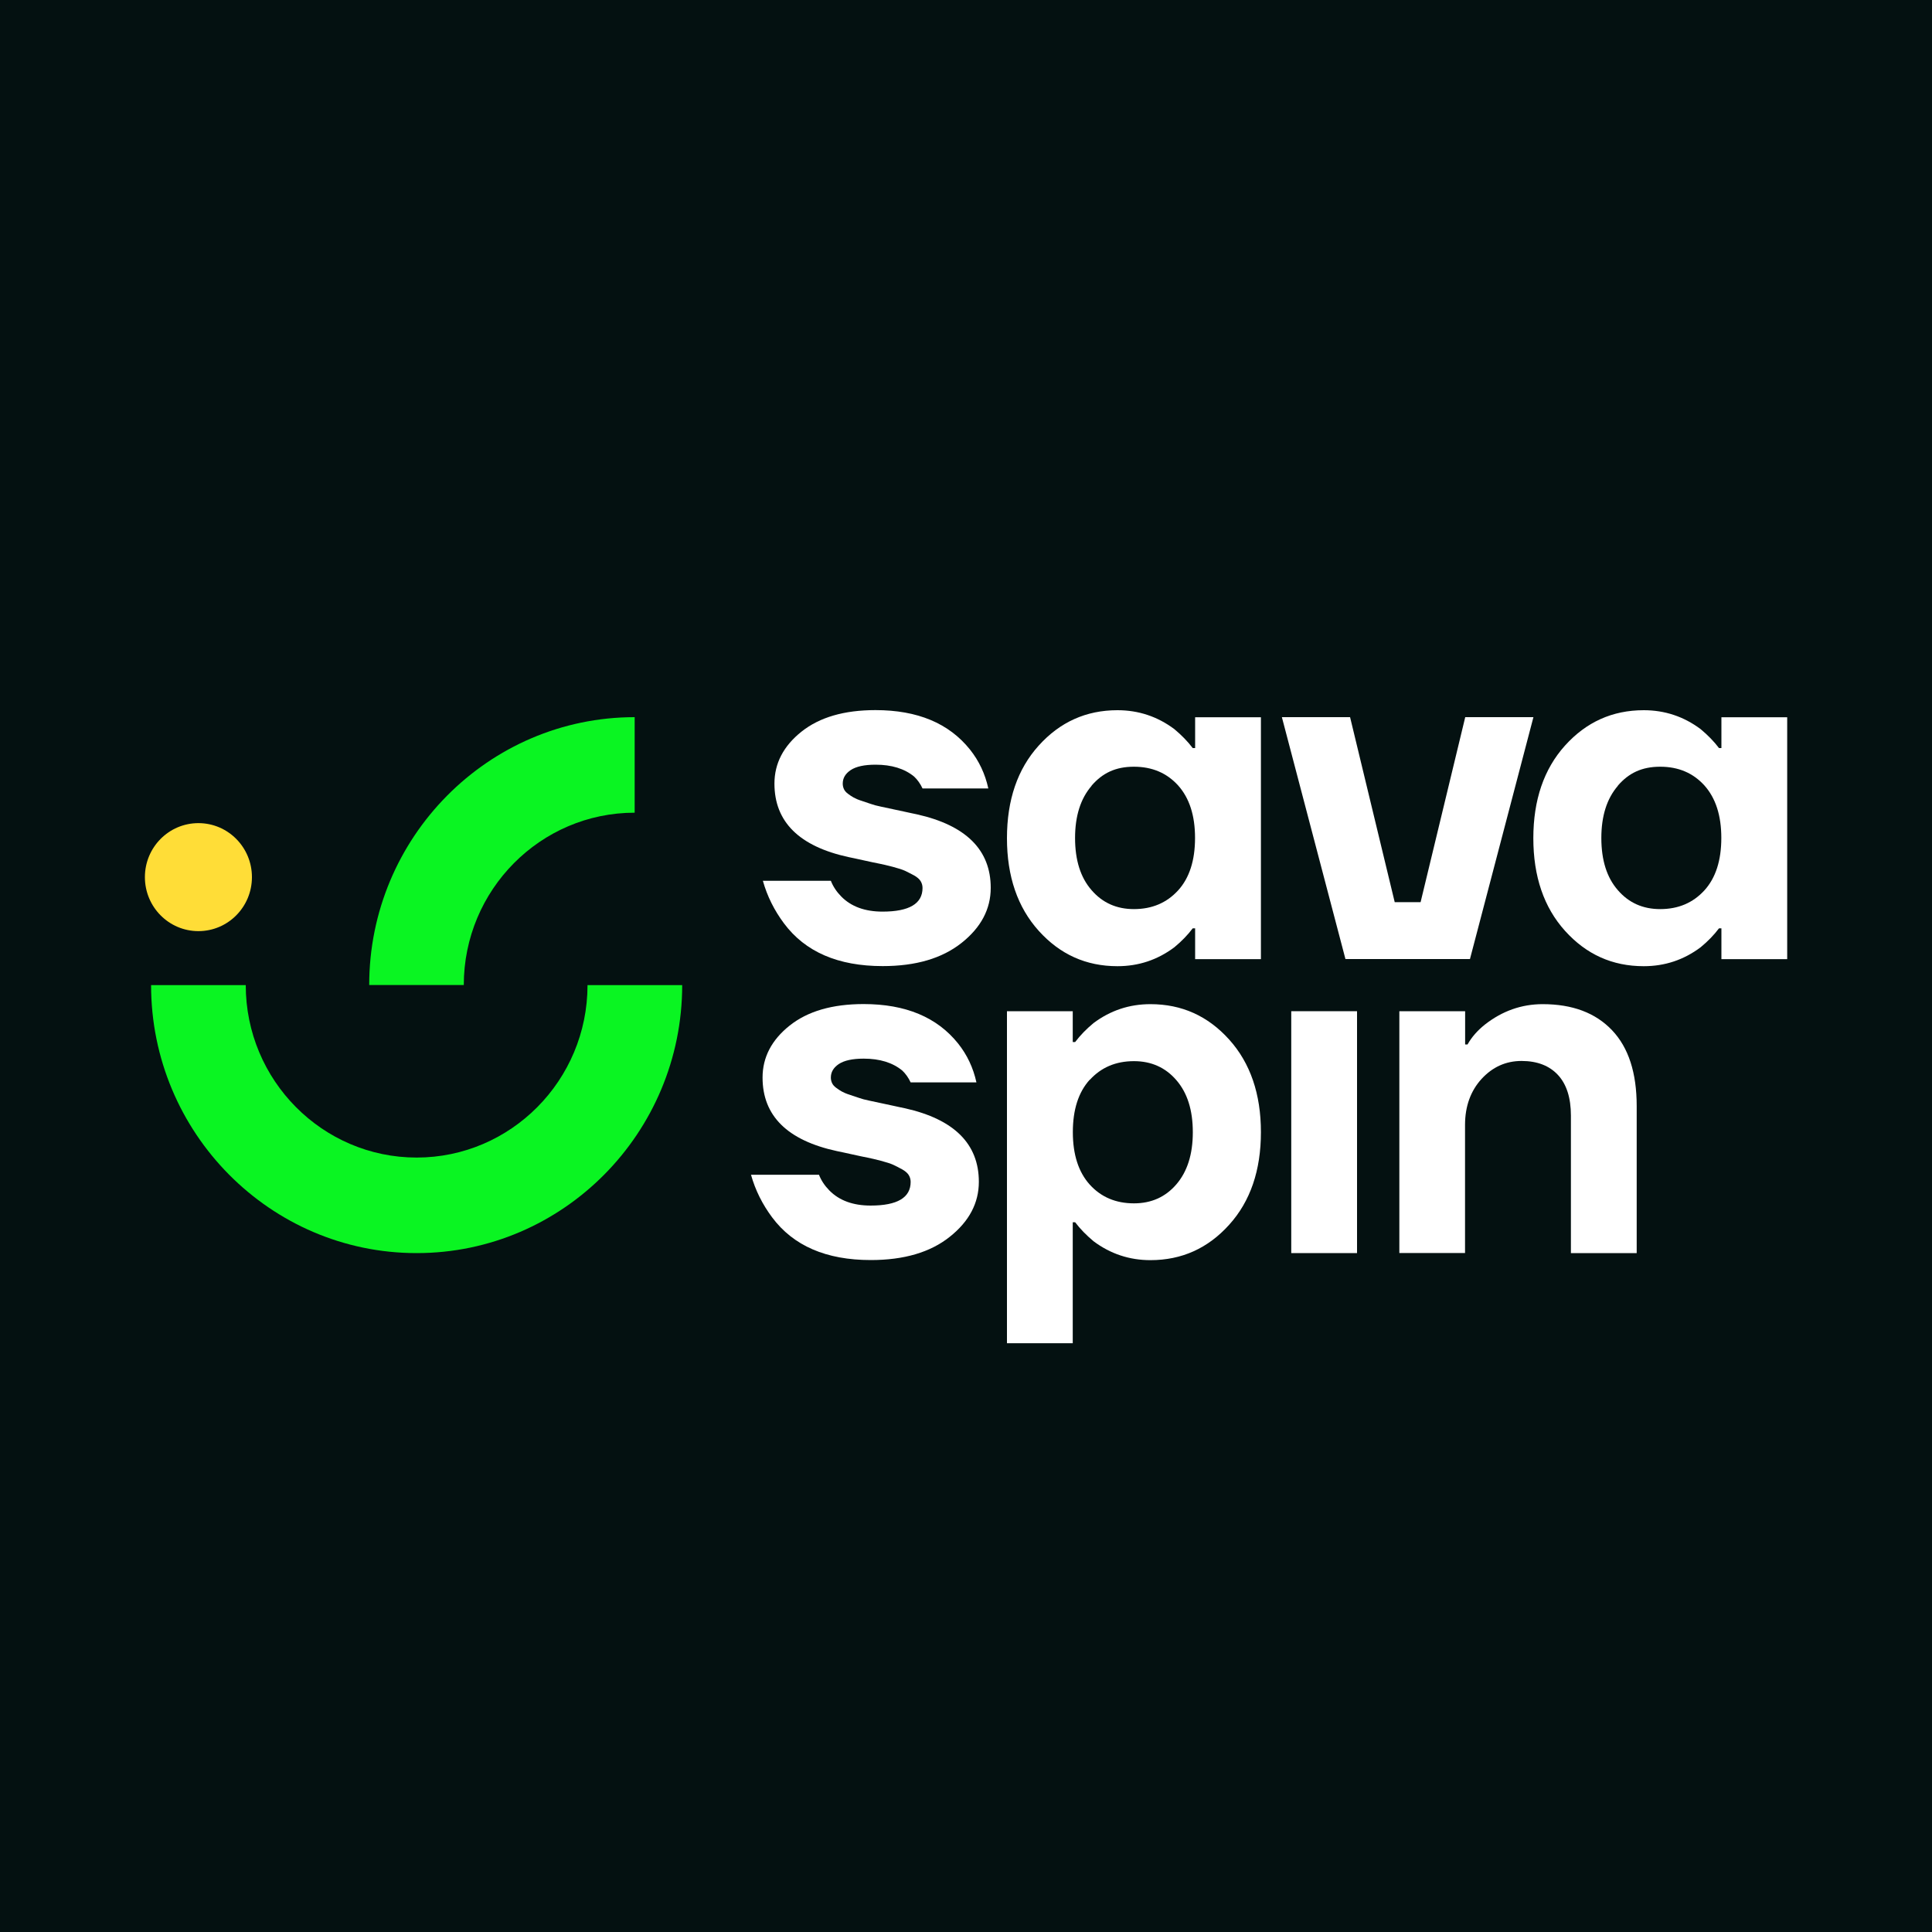
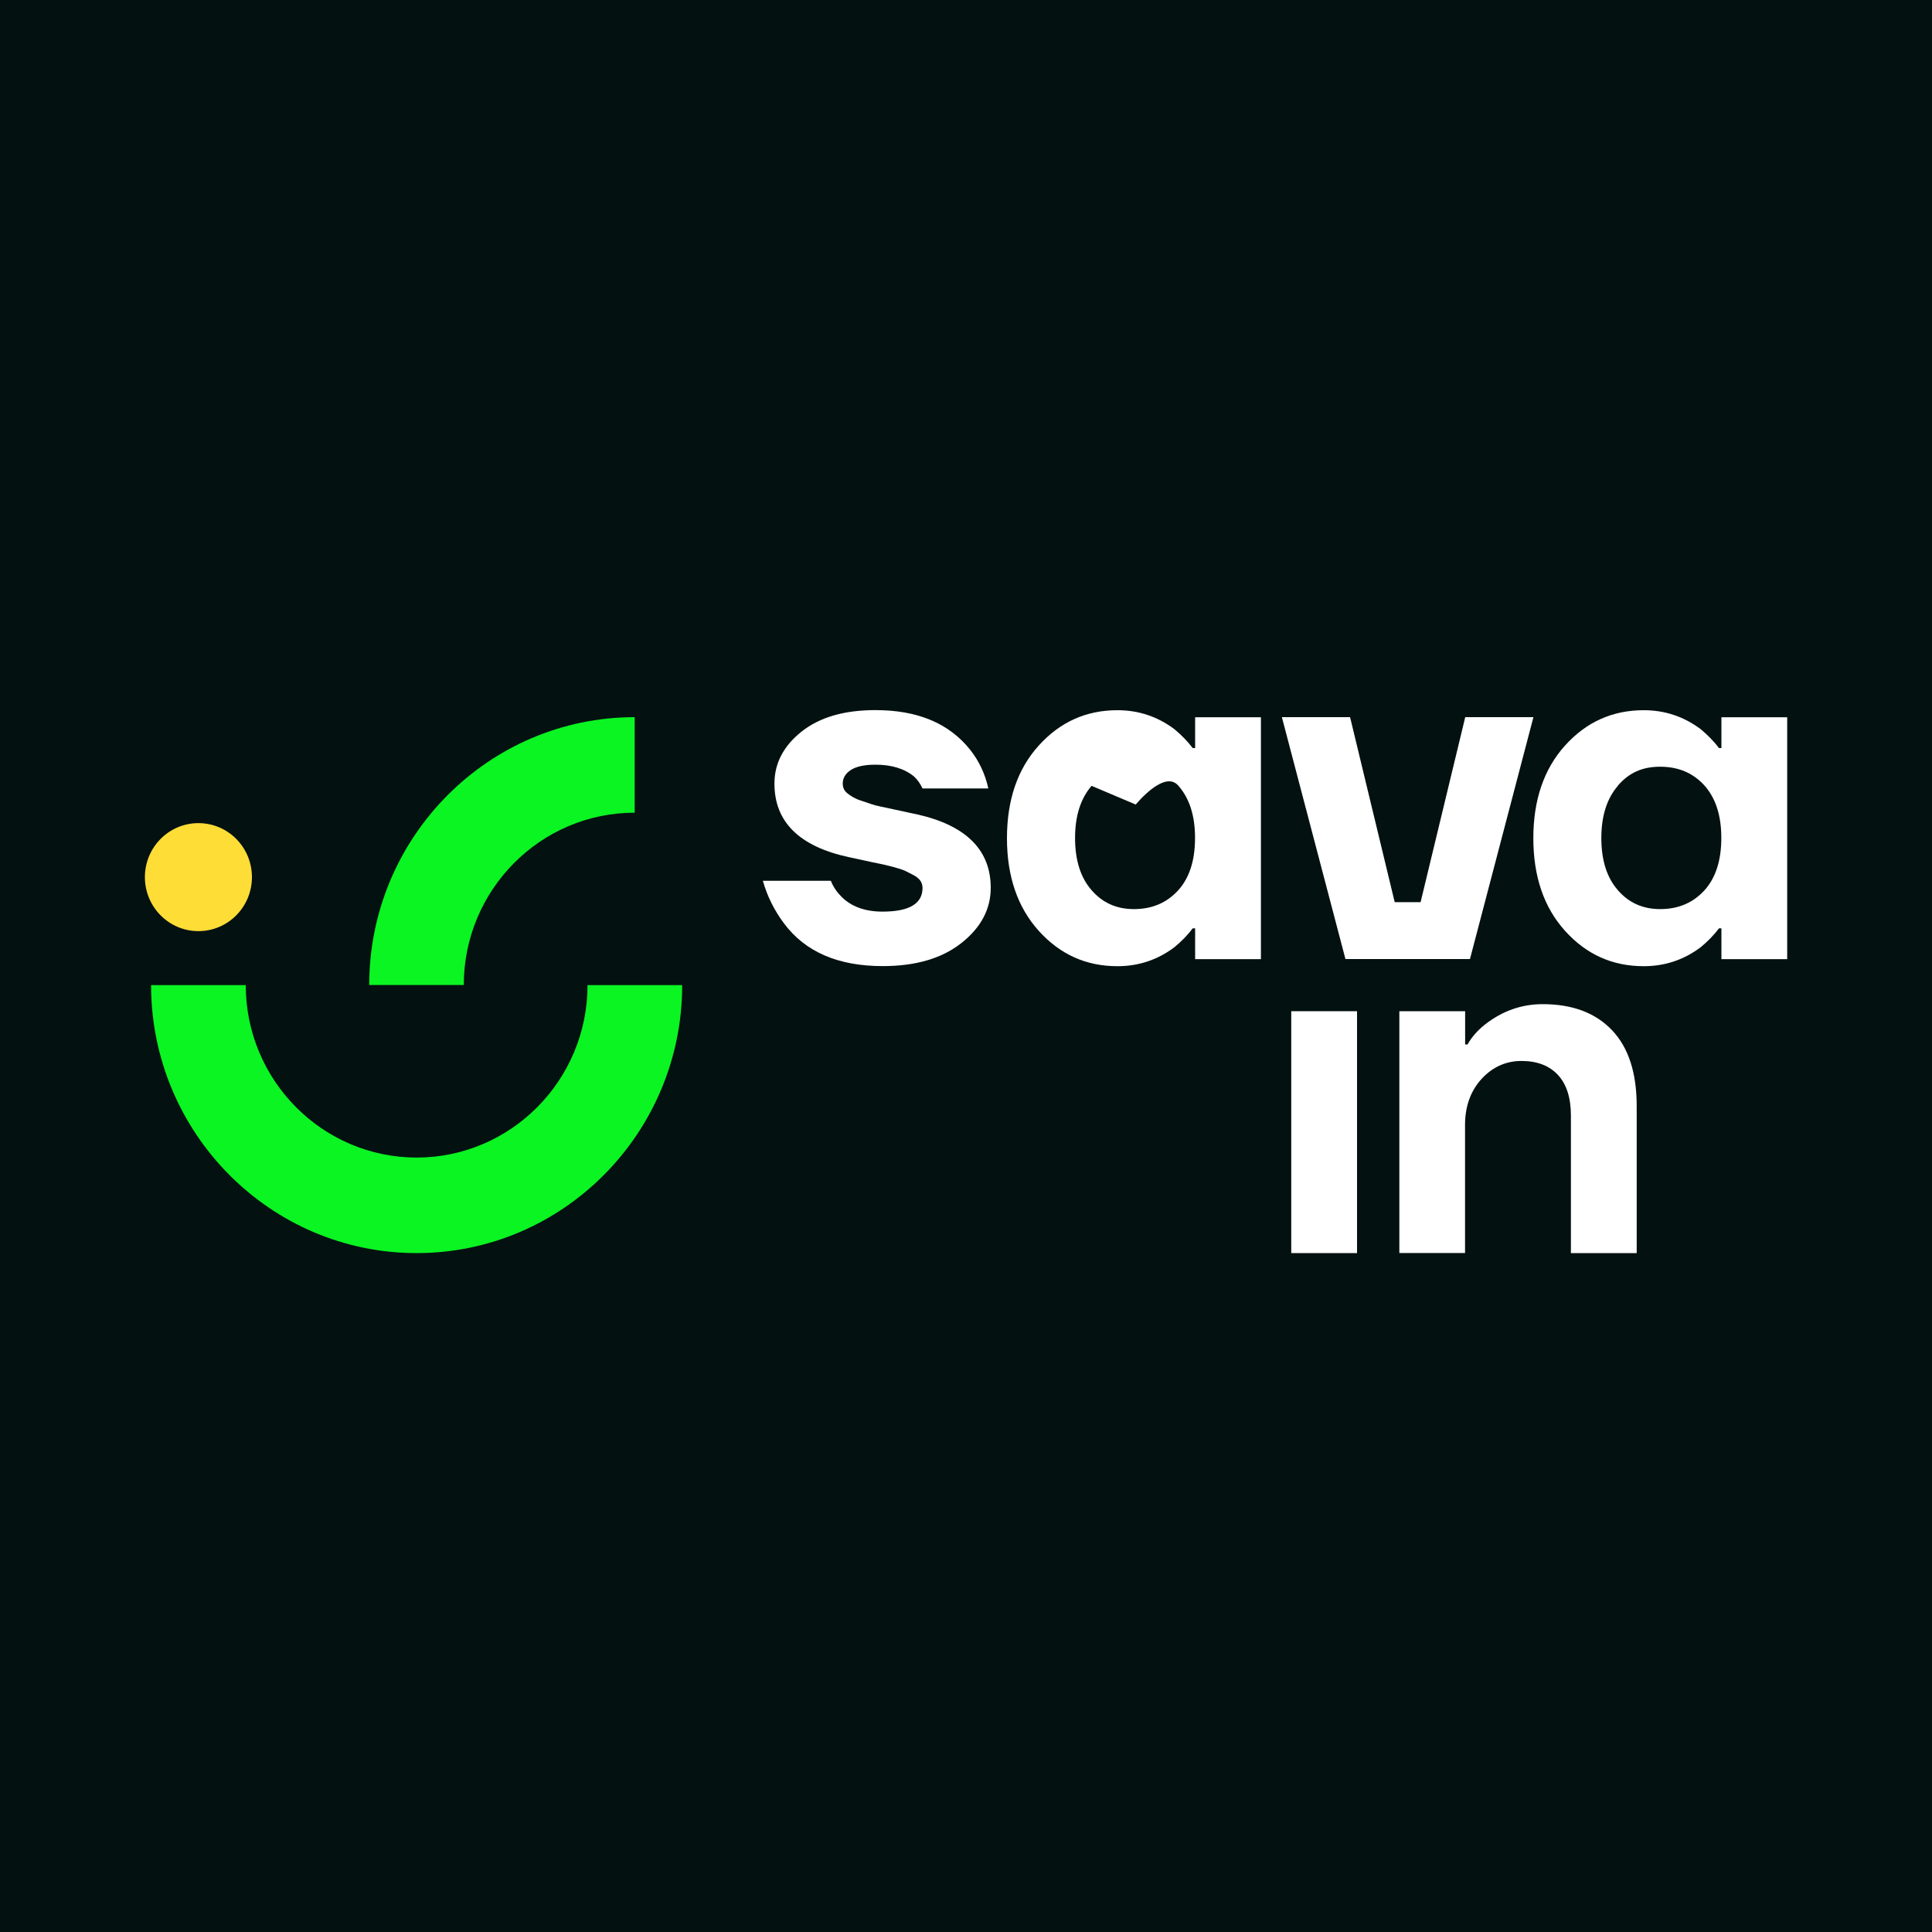
<svg xmlns="http://www.w3.org/2000/svg" id="uuid-15282103-3093-4d7a-bf14-defb9e3bd76e" viewBox="0 0 200 200">
  <defs>
    <style>.uuid-c5e57575-d655-45d8-a5eb-73cbe8a4016d{fill:#fff;}.uuid-6c7ee78d-962a-453b-9be5-4749d9e4bf28{fill:#0af522;}.uuid-9a65c84a-b722-4b6a-b5ea-27e8d52ef677{fill:#041111;}.uuid-40d738bc-8d88-4021-a423-7cb843d76cc1{fill:#ffdd37;}</style>
  </defs>
  <g id="uuid-50d8c174-198f-44b0-8951-812d6e83ad58">
    <rect id="uuid-64837ecb-275d-46dd-beb8-bf4572f44949" class="uuid-9a65c84a-b722-4b6a-b5ea-27e8d52ef677" x="0" width="200" height="200" />
    <g id="uuid-e6ab95d4-91b4-44c9-8599-62f87361f5be">
      <path id="uuid-f4ca6ef7-50de-4031-b0a8-34ccbf33d1f3" class="uuid-c5e57575-d655-45d8-a5eb-73cbe8a4016d" d="M78.95,91.18h7.06c.23.59.59,1.13,1.07,1.62,1.03,1.05,2.46,1.57,4.28,1.57,2.76,0,4.14-.82,4.14-2.45,0-.26-.07-.5-.2-.71-.13-.21-.36-.41-.68-.59-.33-.18-.64-.33-.92-.47-.29-.13-.72-.27-1.29-.42s-1.02-.25-1.36-.32c-.34-.06-.87-.18-1.61-.34-.73-.16-1.26-.28-1.58-.34-5.12-1.11-7.69-3.65-7.69-7.61,0-2.09.93-3.89,2.8-5.38,1.87-1.49,4.42-2.23,7.66-2.23,4.35,0,7.6,1.36,9.78,4.08.94,1.18,1.57,2.52,1.9,4.03h-6.81c-.23-.49-.52-.9-.87-1.23-1-.82-2.33-1.23-3.99-1.23-1.17,0-2.02.19-2.58.56-.56.38-.82.84-.82,1.4,0,.2.04.38.12.56.08.18.22.34.42.49.2.15.39.28.59.39s.47.23.82.34c.36.12.67.22.95.32.28.1.64.2,1.09.29.46.1.84.18,1.17.25s.74.16,1.26.27c.52.12.94.2,1.26.27,5.09,1.14,7.64,3.69,7.64,7.61,0,2.19-1,4.1-3.02,5.7s-4.73,2.4-8.17,2.4c-4.61,0-8.01-1.47-10.21-4.42-1-1.34-1.74-2.81-2.19-4.42h0Z" />
-       <path id="uuid-7266c811-16b2-40ce-9371-ad0304aaf47b" class="uuid-c5e57575-d655-45d8-a5eb-73cbe8a4016d" d="M107.53,96.36c-2.19-2.43-3.29-5.64-3.29-9.59s1.09-7.16,3.29-9.59c2.19-2.43,4.9-3.66,8.15-3.66,2.17,0,4.14.65,5.89,1.96.74.62,1.38,1.27,1.9,1.96h.25v-3.19h6.81v25.04h-6.81v-3.19h-.25c-.52.69-1.15,1.34-1.9,1.96-1.75,1.31-3.71,1.96-5.89,1.96-3.25,0-5.95-1.22-8.15-3.66ZM113,81.35c-1.13,1.31-1.71,3.1-1.71,5.4s.57,4.1,1.71,5.4c1.13,1.31,2.59,1.96,4.38,1.96,1.88,0,3.4-.65,4.58-1.94,1.17-1.29,1.75-3.1,1.75-5.43s-.59-4.13-1.75-5.43c-1.17-1.29-2.69-1.94-4.58-1.94s-3.25.65-4.38,1.96v.02Z" />
+       <path id="uuid-7266c811-16b2-40ce-9371-ad0304aaf47b" class="uuid-c5e57575-d655-45d8-a5eb-73cbe8a4016d" d="M107.53,96.36c-2.19-2.43-3.29-5.64-3.29-9.59s1.09-7.16,3.29-9.59c2.19-2.43,4.9-3.66,8.15-3.66,2.17,0,4.14.65,5.89,1.96.74.62,1.38,1.27,1.9,1.96h.25v-3.19h6.81v25.04h-6.81v-3.19h-.25c-.52.69-1.15,1.34-1.9,1.96-1.75,1.31-3.71,1.96-5.89,1.96-3.25,0-5.95-1.22-8.15-3.66ZM113,81.35c-1.13,1.31-1.71,3.1-1.71,5.4s.57,4.1,1.71,5.4c1.13,1.31,2.59,1.96,4.38,1.96,1.88,0,3.4-.65,4.58-1.94,1.17-1.29,1.75-3.1,1.75-5.43s-.59-4.13-1.75-5.43s-3.25.65-4.38,1.96v.02Z" />
      <path id="uuid-413de35e-c11b-40ee-81fb-35382bcf77d0" class="uuid-c5e57575-d655-45d8-a5eb-73cbe8a4016d" d="M132.7,74.24h7.06l4.62,19.15h2.68l4.62-19.15h7.06l-6.57,25.04h-12.89l-6.58-25.04Z" />
      <path id="uuid-88f382e6-8cb9-4400-99c3-f6d31fd1488d" class="uuid-c5e57575-d655-45d8-a5eb-73cbe8a4016d" d="M162.01,96.36c-2.19-2.43-3.28-5.64-3.28-9.59s1.09-7.16,3.28-9.59c2.19-2.43,4.9-3.66,8.15-3.66,2.17,0,4.14.65,5.89,1.96.74.62,1.38,1.27,1.9,1.96h.25v-3.19h6.81v25.04h-6.81v-3.19h-.25c-.52.69-1.15,1.34-1.9,1.96-1.75,1.31-3.71,1.96-5.89,1.96-3.25,0-5.95-1.22-8.15-3.66h0ZM167.48,81.35c-1.13,1.31-1.71,3.1-1.71,5.4s.57,4.1,1.71,5.4c1.13,1.31,2.59,1.96,4.38,1.96,1.88,0,3.4-.65,4.58-1.94,1.17-1.29,1.75-3.1,1.75-5.43s-.59-4.13-1.75-5.43c-1.17-1.29-2.69-1.94-4.58-1.94s-3.25.65-4.38,1.96v.02Z" />
-       <path id="uuid-76c83554-3628-461f-8f6a-3699b7494bfa" class="uuid-c5e57575-d655-45d8-a5eb-73cbe8a4016d" d="M77.72,121.61h7.06c.23.59.59,1.13,1.07,1.62,1.03,1.05,2.46,1.57,4.28,1.57,2.76,0,4.14-.82,4.14-2.45,0-.26-.07-.5-.2-.71-.13-.21-.36-.41-.68-.59s-.64-.33-.92-.47c-.29-.13-.72-.27-1.29-.42-.57-.15-1.02-.25-1.36-.32-.34-.06-.87-.18-1.61-.34-.73-.16-1.26-.28-1.58-.34-5.12-1.11-7.69-3.65-7.69-7.61,0-2.09.93-3.89,2.8-5.38s4.42-2.23,7.66-2.23c4.35,0,7.6,1.36,9.78,4.08.94,1.18,1.57,2.52,1.9,4.03h-6.81c-.23-.49-.52-.9-.87-1.23-1-.82-2.33-1.23-3.99-1.23-1.17,0-2.02.19-2.58.56-.56.38-.82.84-.82,1.4,0,.2.04.38.12.56.08.18.22.34.42.49.2.15.39.28.59.39s.47.23.82.34c.36.12.67.22.95.32s.64.2,1.09.29c.46.1.84.18,1.17.25.33.07.74.16,1.26.27.52.12.94.2,1.26.27,5.09,1.14,7.64,3.69,7.64,7.61,0,2.19-1,4.1-3.02,5.7-2.01,1.6-4.73,2.4-8.17,2.4-4.61,0-8.01-1.47-10.21-4.42-1-1.34-1.74-2.81-2.19-4.42h0Z" />
-       <path id="uuid-b8c3ea3f-e54f-42ad-8754-99d616431157" class="uuid-c5e57575-d655-45d8-a5eb-73cbe8a4016d" d="M104.24,139.04v-34.36h6.81v3.19h.25c.52-.69,1.15-1.34,1.9-1.96,1.75-1.31,3.71-1.96,5.89-1.96,3.25,0,5.95,1.22,8.15,3.66,2.19,2.43,3.29,5.64,3.29,9.59s-1.09,7.16-3.29,9.59c-2.19,2.43-4.9,3.66-8.15,3.66-2.17,0-4.14-.65-5.89-1.96-.74-.62-1.38-1.27-1.9-1.96h-.25v12.52h-6.81ZM112.81,111.77c-1.17,1.29-1.75,3.1-1.75,5.43s.59,4.14,1.75,5.43c1.17,1.29,2.69,1.94,4.58,1.94,1.79,0,3.25-.65,4.38-1.96,1.13-1.31,1.71-3.1,1.71-5.4s-.57-4.09-1.71-5.4c-1.13-1.31-2.6-1.96-4.38-1.96-1.89,0-3.4.65-4.58,1.94v-.02Z" />
      <path id="uuid-e04d8a31-a82c-44a8-811e-da7d8e72ae9f" class="uuid-c5e57575-d655-45d8-a5eb-73cbe8a4016d" d="M140.48,104.68h-6.81v25.04h6.81v-25.04Z" />
      <path id="uuid-367852c7-39c7-4429-97a5-e56fc2655cc0" class="uuid-c5e57575-d655-45d8-a5eb-73cbe8a4016d" d="M144.86,129.72v-25.04h6.81v3.44h.25c.42-.75,1.02-1.44,1.8-2.06,1.79-1.4,3.78-2.11,5.98-2.11,3.08,0,5.47.9,7.18,2.7,1.71,1.8,2.55,4.42,2.55,7.85v15.22h-6.81v-14.24c0-1.83-.45-3.24-1.34-4.2-.89-.96-2.15-1.45-3.77-1.45s-3,.62-4.14,1.86c-1.13,1.24-1.71,2.83-1.71,4.76v13.26h-6.81.01Z" />
      <path id="uuid-0fd903cc-e308-49db-abf6-76c540462a47" class="uuid-6c7ee78d-962a-453b-9be5-4749d9e4bf28" d="M43.12,129.72c-15.15,0-27.48-12.45-27.48-27.74h9.8c0,9.85,7.94,17.85,17.69,17.85s17.69-8,17.69-17.85h9.8c0,15.29-12.33,27.74-27.48,27.74Z" />
      <path id="uuid-a3840d6f-7b8f-4a05-ad67-c9998add92a6" class="uuid-6c7ee78d-962a-453b-9be5-4749d9e4bf28" d="M48.02,101.97h-9.8c0-15.29,12.33-27.73,27.48-27.73v9.89c-9.76,0-17.69,8-17.69,17.85Z" />
      <path id="uuid-8c34d113-819d-4fd1-b282-9384a0cef57b" class="uuid-40d738bc-8d88-4021-a423-7cb843d76cc1" d="M20.54,96.39c3.06,0,5.54-2.5,5.54-5.59s-2.48-5.59-5.54-5.59c-3.06,0-5.54,2.5-5.54,5.59s2.48,5.59,5.54,5.59Z" />
    </g>
  </g>
</svg>